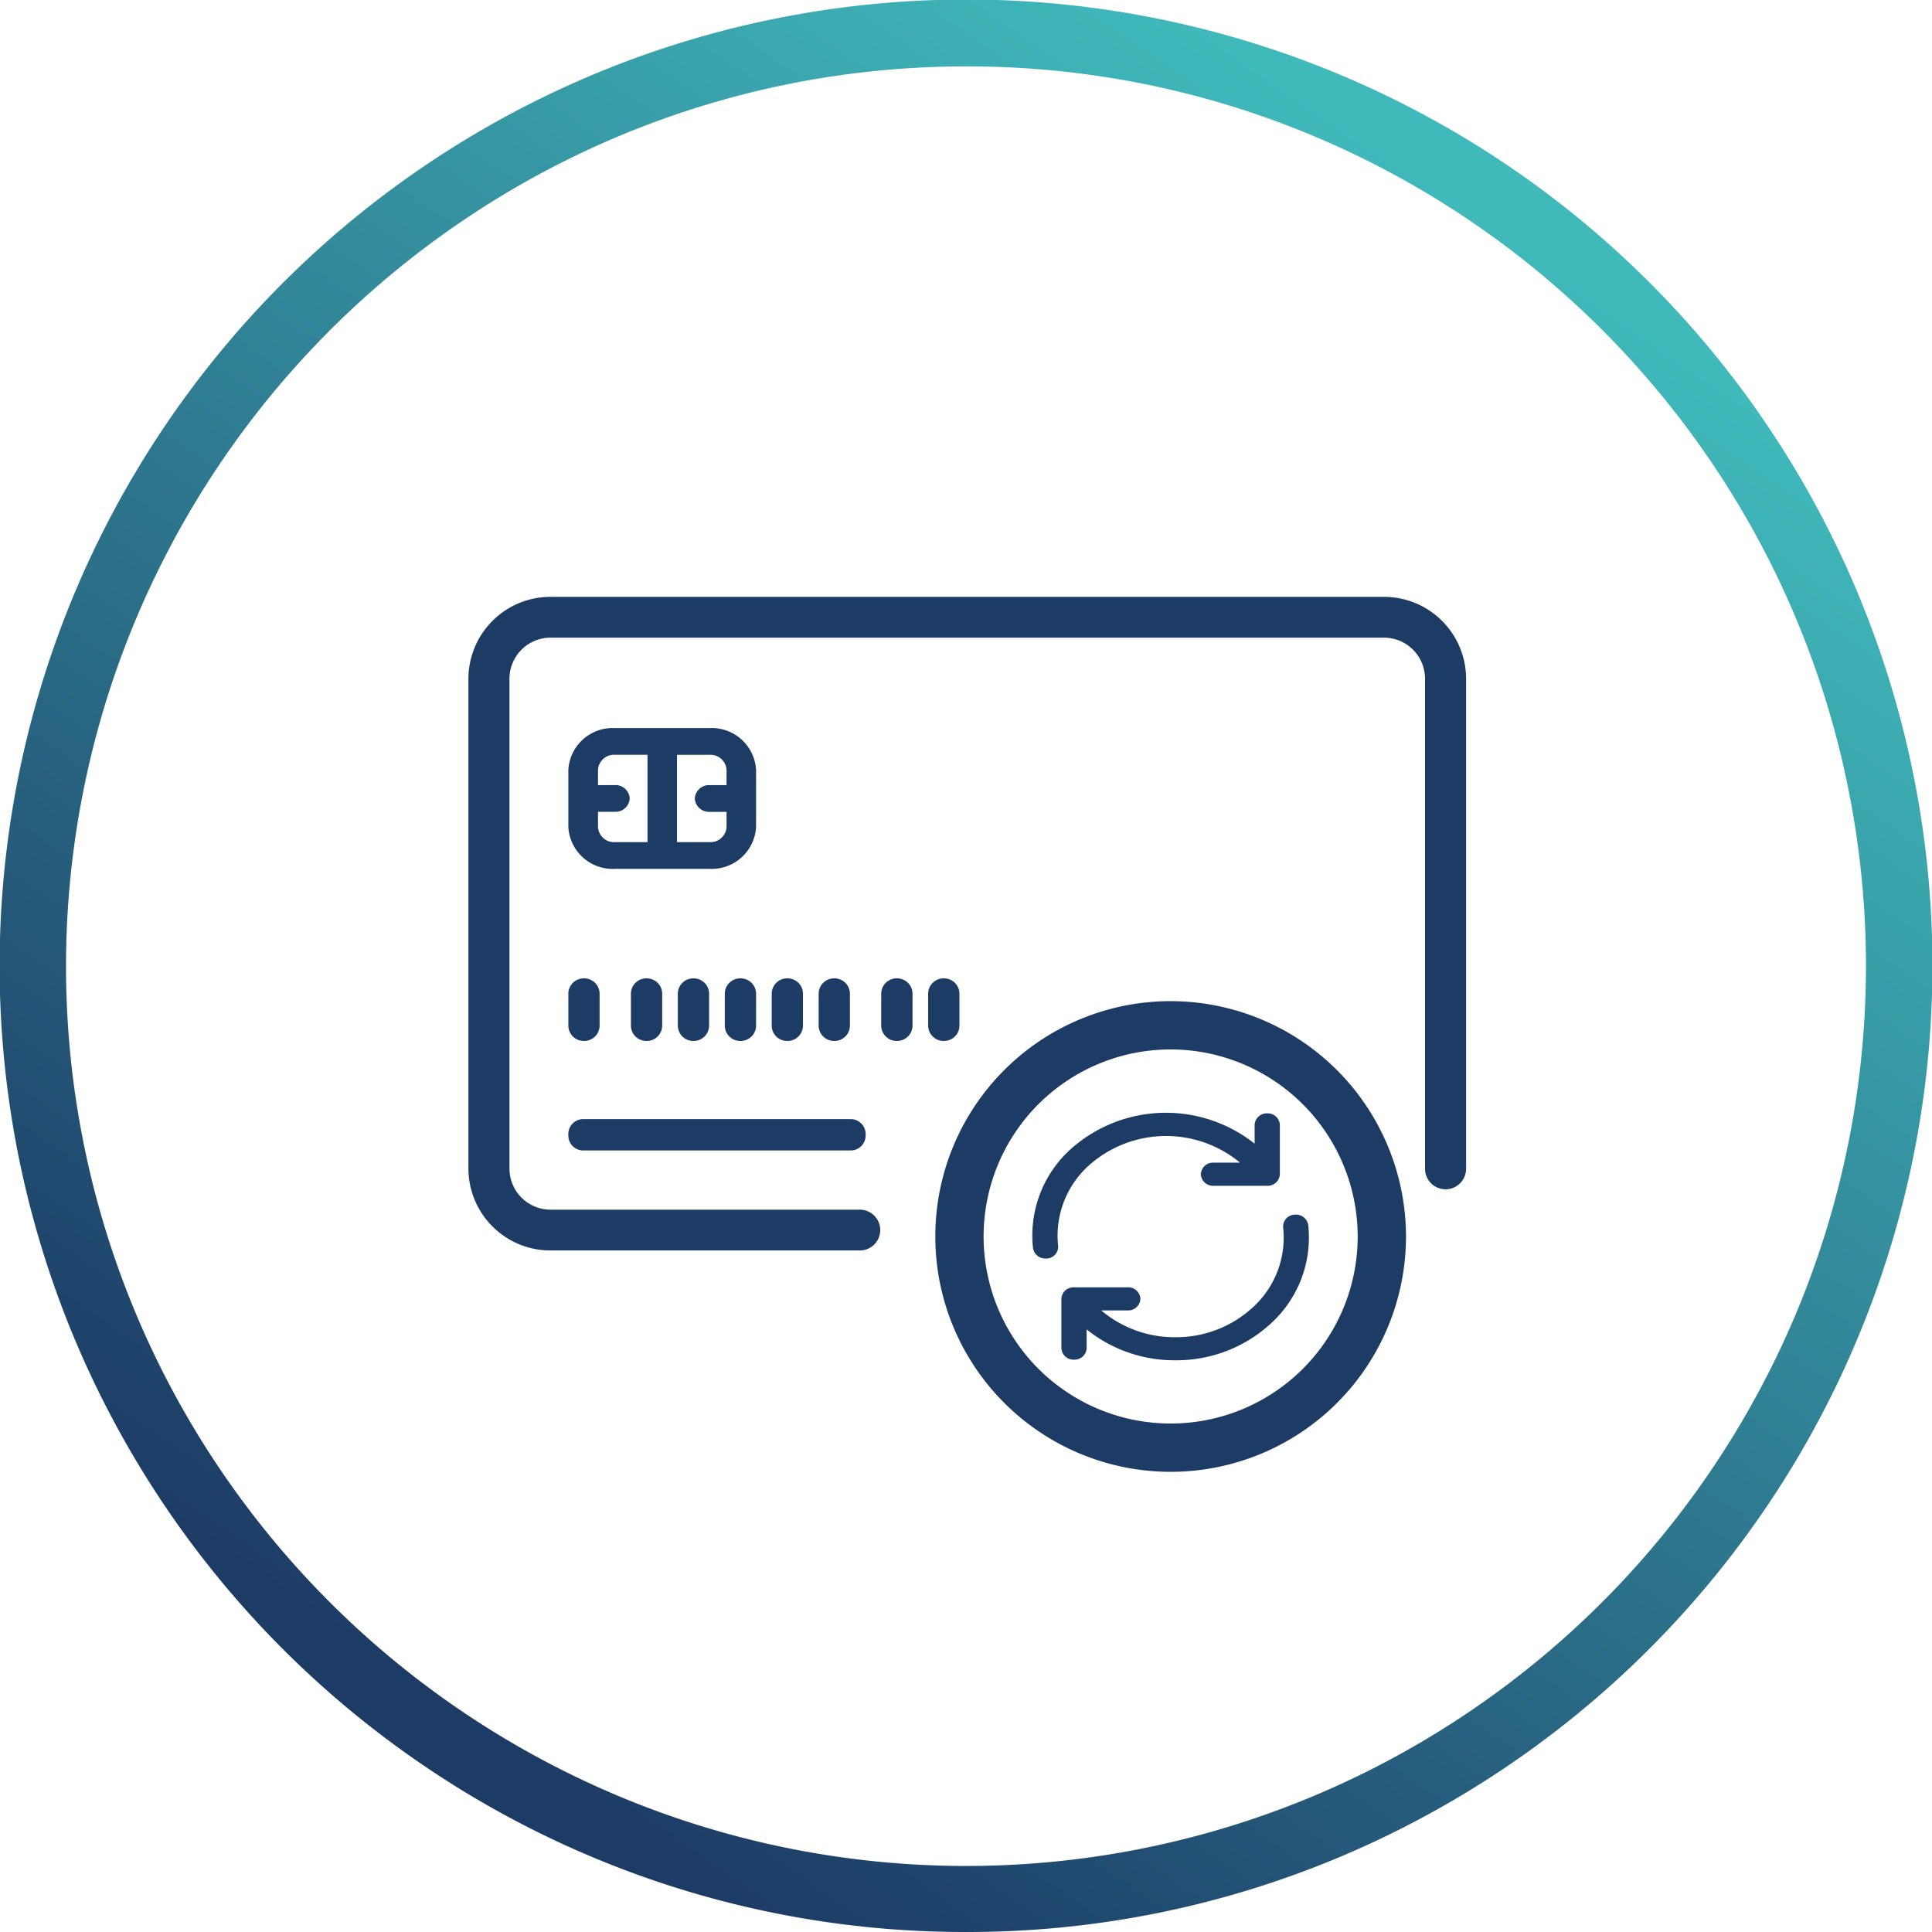
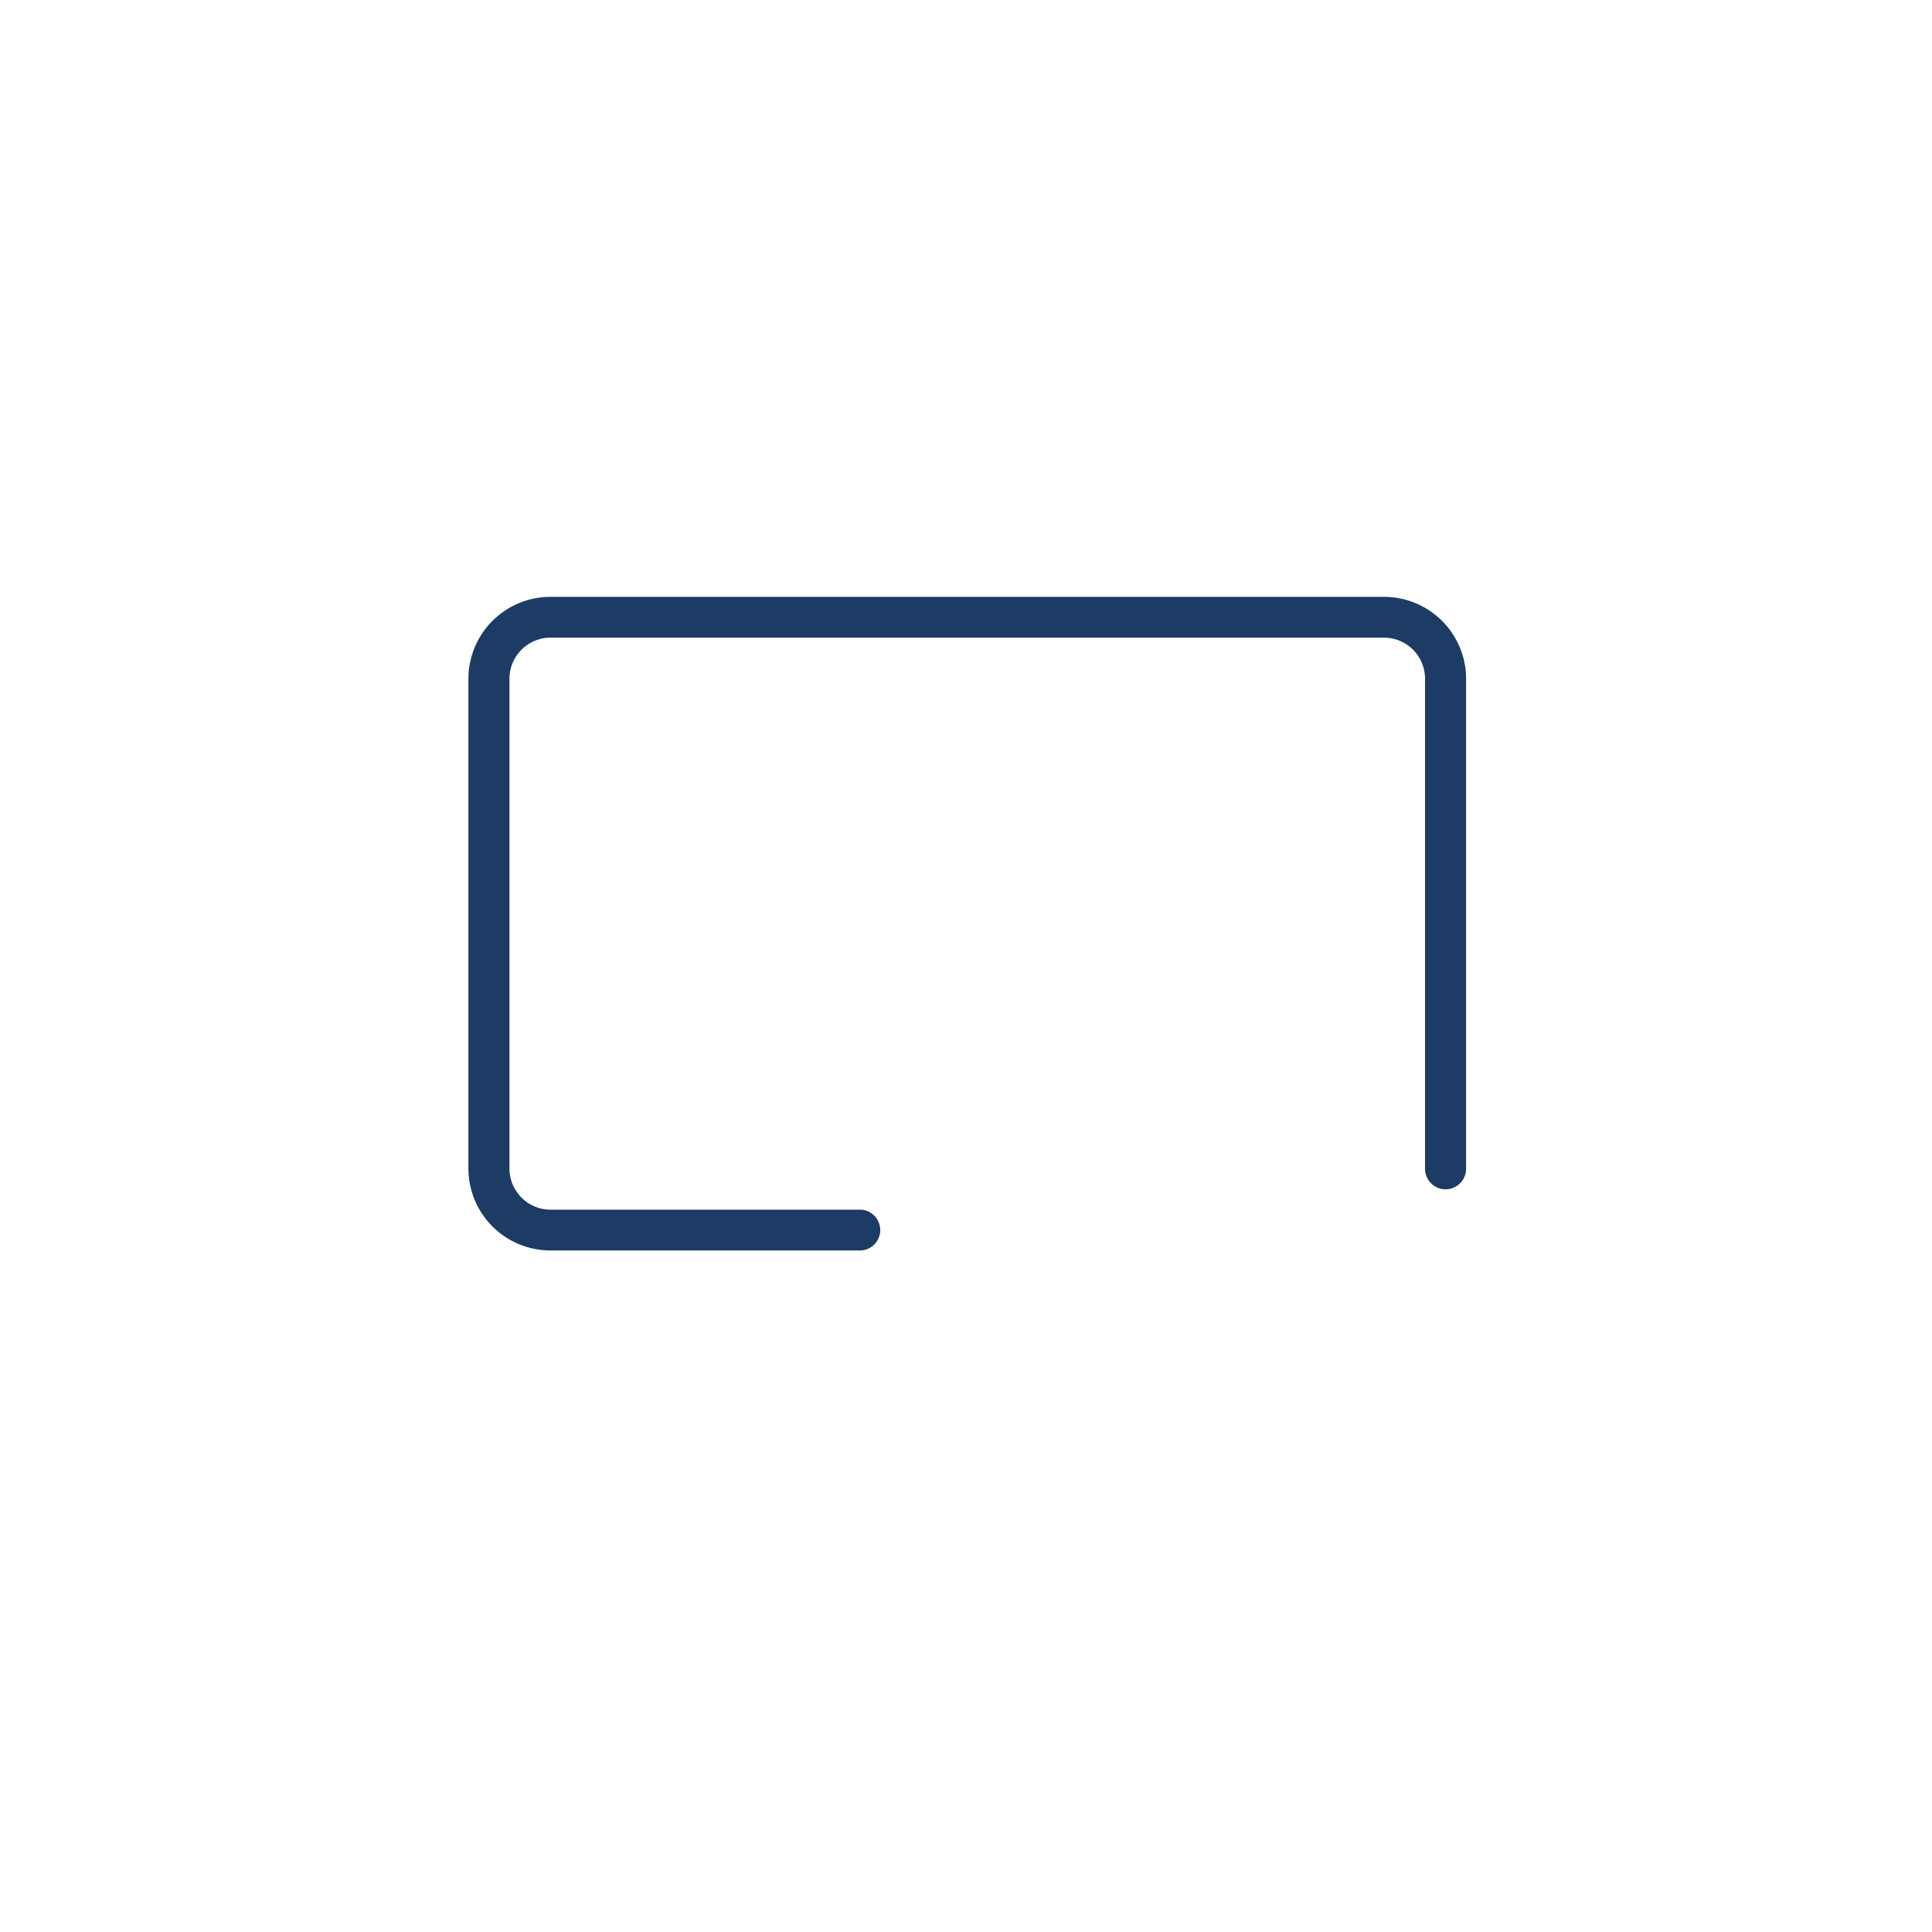
<svg xmlns="http://www.w3.org/2000/svg" width="80" height="80" viewBox="0 0 80 80">
  <defs>
    <linearGradient id="linear-gradient" x1="0.287" y1="0.926" x2="0.818" y2="0.153" gradientUnits="objectBoundingBox">
      <stop offset="0" stop-color="#1c3b65" />
      <stop offset="1" stop-color="#40b9bb" />
    </linearGradient>
  </defs>
  <g id="icon_gestao_financeira" transform="translate(-348 -2243)">
-     <path id="Shape" d="M40,80a39.813,39.813,0,0,1-22.364-6.831A40.117,40.117,0,0,1,3.143,55.57,39.947,39.947,0,0,1,6.831,17.636,40.117,40.117,0,0,1,24.43,3.143,40,40,0,0,1,73.169,62.364a40.117,40.117,0,0,1-17.6,14.492A39.75,39.75,0,0,1,40,80ZM40,2.75A37.118,37.118,0,0,0,19.183,9.124a37.4,37.4,0,0,0-13.5,16.384,37.167,37.167,0,0,0,3.423,35.32A37.358,37.358,0,0,0,25.5,74.323a37.2,37.2,0,0,0,35.327-3.434A37.358,37.358,0,0,0,74.323,54.5a37.2,37.2,0,0,0-3.434-35.327A37.358,37.358,0,0,0,54.5,5.677,37.018,37.018,0,0,0,40,2.75Z" transform="translate(348 2243)" fill="url(#linear-gradient)" />
    <g id="icon" transform="translate(366.607 2267.965)">
-       <path id="Shape-2" data-name="Shape" d="M37.656,0H3.155A3.147,3.147,0,0,0,0,3.132v20.3a3.147,3.147,0,0,0,3.155,3.132H15.933a.595.595,0,1,0,0-1.189H3.155A1.952,1.952,0,0,1,1.2,23.428V3.132A1.952,1.952,0,0,1,3.155,1.189h34.5a1.952,1.952,0,0,1,1.957,1.942v20.3a.6.6,0,0,0,1.2,0V3.132A3.147,3.147,0,0,0,37.656,0Z" transform="translate(1.039 0)" fill="#1c3b65" stroke="#1c3b65" stroke-miterlimit="10" stroke-width="0.5" />
-       <path id="Caminho_5323" data-name="Caminho 5323" d="M-5098.147-1444.065v.775a.5.5,0,0,1-.522.478.5.5,0,0,1-.523-.478v-2.04a.5.5,0,0,1,.523-.478h2.227a.5.5,0,0,1,.522.478.5.5,0,0,1-.522.478h-1.1a4.685,4.685,0,0,0,3.066,1.11,4.677,4.677,0,0,0,3.176-1.205,3.9,3.9,0,0,0,1.29-3.342.491.491,0,0,1,.464-.526.515.515,0,0,1,.575.425,4.81,4.81,0,0,1-1.591,4.119,5.763,5.763,0,0,1-3.914,1.484A5.792,5.792,0,0,1-5098.147-1444.065Zm-2.22-3.371a4.814,4.814,0,0,1,1.59-4.12,5.914,5.914,0,0,1,7.587-.2v-.776a.5.5,0,0,1,.523-.479.5.5,0,0,1,.521.479v2.04a.5.5,0,0,1-.521.479h-2.228a.5.5,0,0,1-.522-.479.5.5,0,0,1,.522-.478h1.1a4.8,4.8,0,0,0-6.241.1,3.906,3.906,0,0,0-1.291,3.343.49.49,0,0,1-.464.526.408.408,0,0,1-.055,0A.508.508,0,0,1-5100.367-1447.436Zm-18.66-4.04a.616.616,0,0,1-.581-.648.617.617,0,0,1,.581-.648h11.147a.618.618,0,0,1,.581.648.617.617,0,0,1-.581.648Zm14.318-5.16v-1.338a.638.638,0,0,1,.647-.627.638.638,0,0,1,.648.627v1.338a.637.637,0,0,1-.648.626A.637.637,0,0,1-5104.709-1456.636Zm-1.944,0v-1.338a.638.638,0,0,1,.649-.627.638.638,0,0,1,.647.627v1.338a.637.637,0,0,1-.647.626A.638.638,0,0,1-5106.653-1456.636Zm-2.59,0v-1.338a.637.637,0,0,1,.647-.627.637.637,0,0,1,.647.627v1.338a.637.637,0,0,1-.647.626A.636.636,0,0,1-5109.243-1456.636Zm-1.944,0v-1.338a.637.637,0,0,1,.647-.627.637.637,0,0,1,.647.627v1.338a.636.636,0,0,1-.647.626A.637.637,0,0,1-5111.187-1456.636Zm-1.943,0v-1.338a.637.637,0,0,1,.647-.627.638.638,0,0,1,.648.627v1.338a.637.637,0,0,1-.648.626A.636.636,0,0,1-5113.13-1456.636Zm-1.944,0v-1.338a.638.638,0,0,1,.647-.627.637.637,0,0,1,.647.627v1.338a.636.636,0,0,1-.647.626A.637.637,0,0,1-5115.074-1456.636Zm-1.943,0v-1.338a.637.637,0,0,1,.647-.627.638.638,0,0,1,.648.627v1.338a.637.637,0,0,1-.648.626A.636.636,0,0,1-5117.017-1456.636Zm-2.591,0v-1.338a.637.637,0,0,1,.647-.627.637.637,0,0,1,.647.627v1.338a.636.636,0,0,1-.647.626A.637.637,0,0,1-5119.608-1456.636Zm1.923-6.5a1.837,1.837,0,0,1-1.923-1.733v-2.362a1.837,1.837,0,0,1,1.923-1.734h3.928a1.837,1.837,0,0,1,1.922,1.734v2.362a1.837,1.837,0,0,1-1.922,1.733Zm2.577-1.106h1.351a.665.665,0,0,0,.7-.627v-.628h-.7a.586.586,0,0,1-.614-.554.586.586,0,0,1,.614-.552h.7v-.627a.665.665,0,0,0-.7-.628h-1.351Zm-3.272-.627a.664.664,0,0,0,.7.627h1.35v-3.617h-1.35a.664.664,0,0,0-.7.628v.627h.7a.586.586,0,0,1,.613.552.586.586,0,0,1-.613.554h-.7Z" transform="translate(5124.535 1474.148)" fill="#1c3b65" />
-       <path id="Combined-Shape" d="M8.745,0A8.745,8.745,0,1,0,17.49,8.745,8.755,8.755,0,0,0,8.745,0Z" transform="translate(21.122 17.49)" fill="none" stroke="#1c3b65" stroke-miterlimit="10" stroke-width="2" />
+       <path id="Shape-2" data-name="Shape" d="M37.656,0H3.155A3.147,3.147,0,0,0,0,3.132v20.3a3.147,3.147,0,0,0,3.155,3.132H15.933a.595.595,0,1,0,0-1.189H3.155A1.952,1.952,0,0,1,1.2,23.428V3.132A1.952,1.952,0,0,1,3.155,1.189h34.5a1.952,1.952,0,0,1,1.957,1.942v20.3a.6.6,0,0,0,1.2,0V3.132A3.147,3.147,0,0,0,37.656,0" transform="translate(1.039 0)" fill="#1c3b65" stroke="#1c3b65" stroke-miterlimit="10" stroke-width="0.5" />
    </g>
  </g>
</svg>